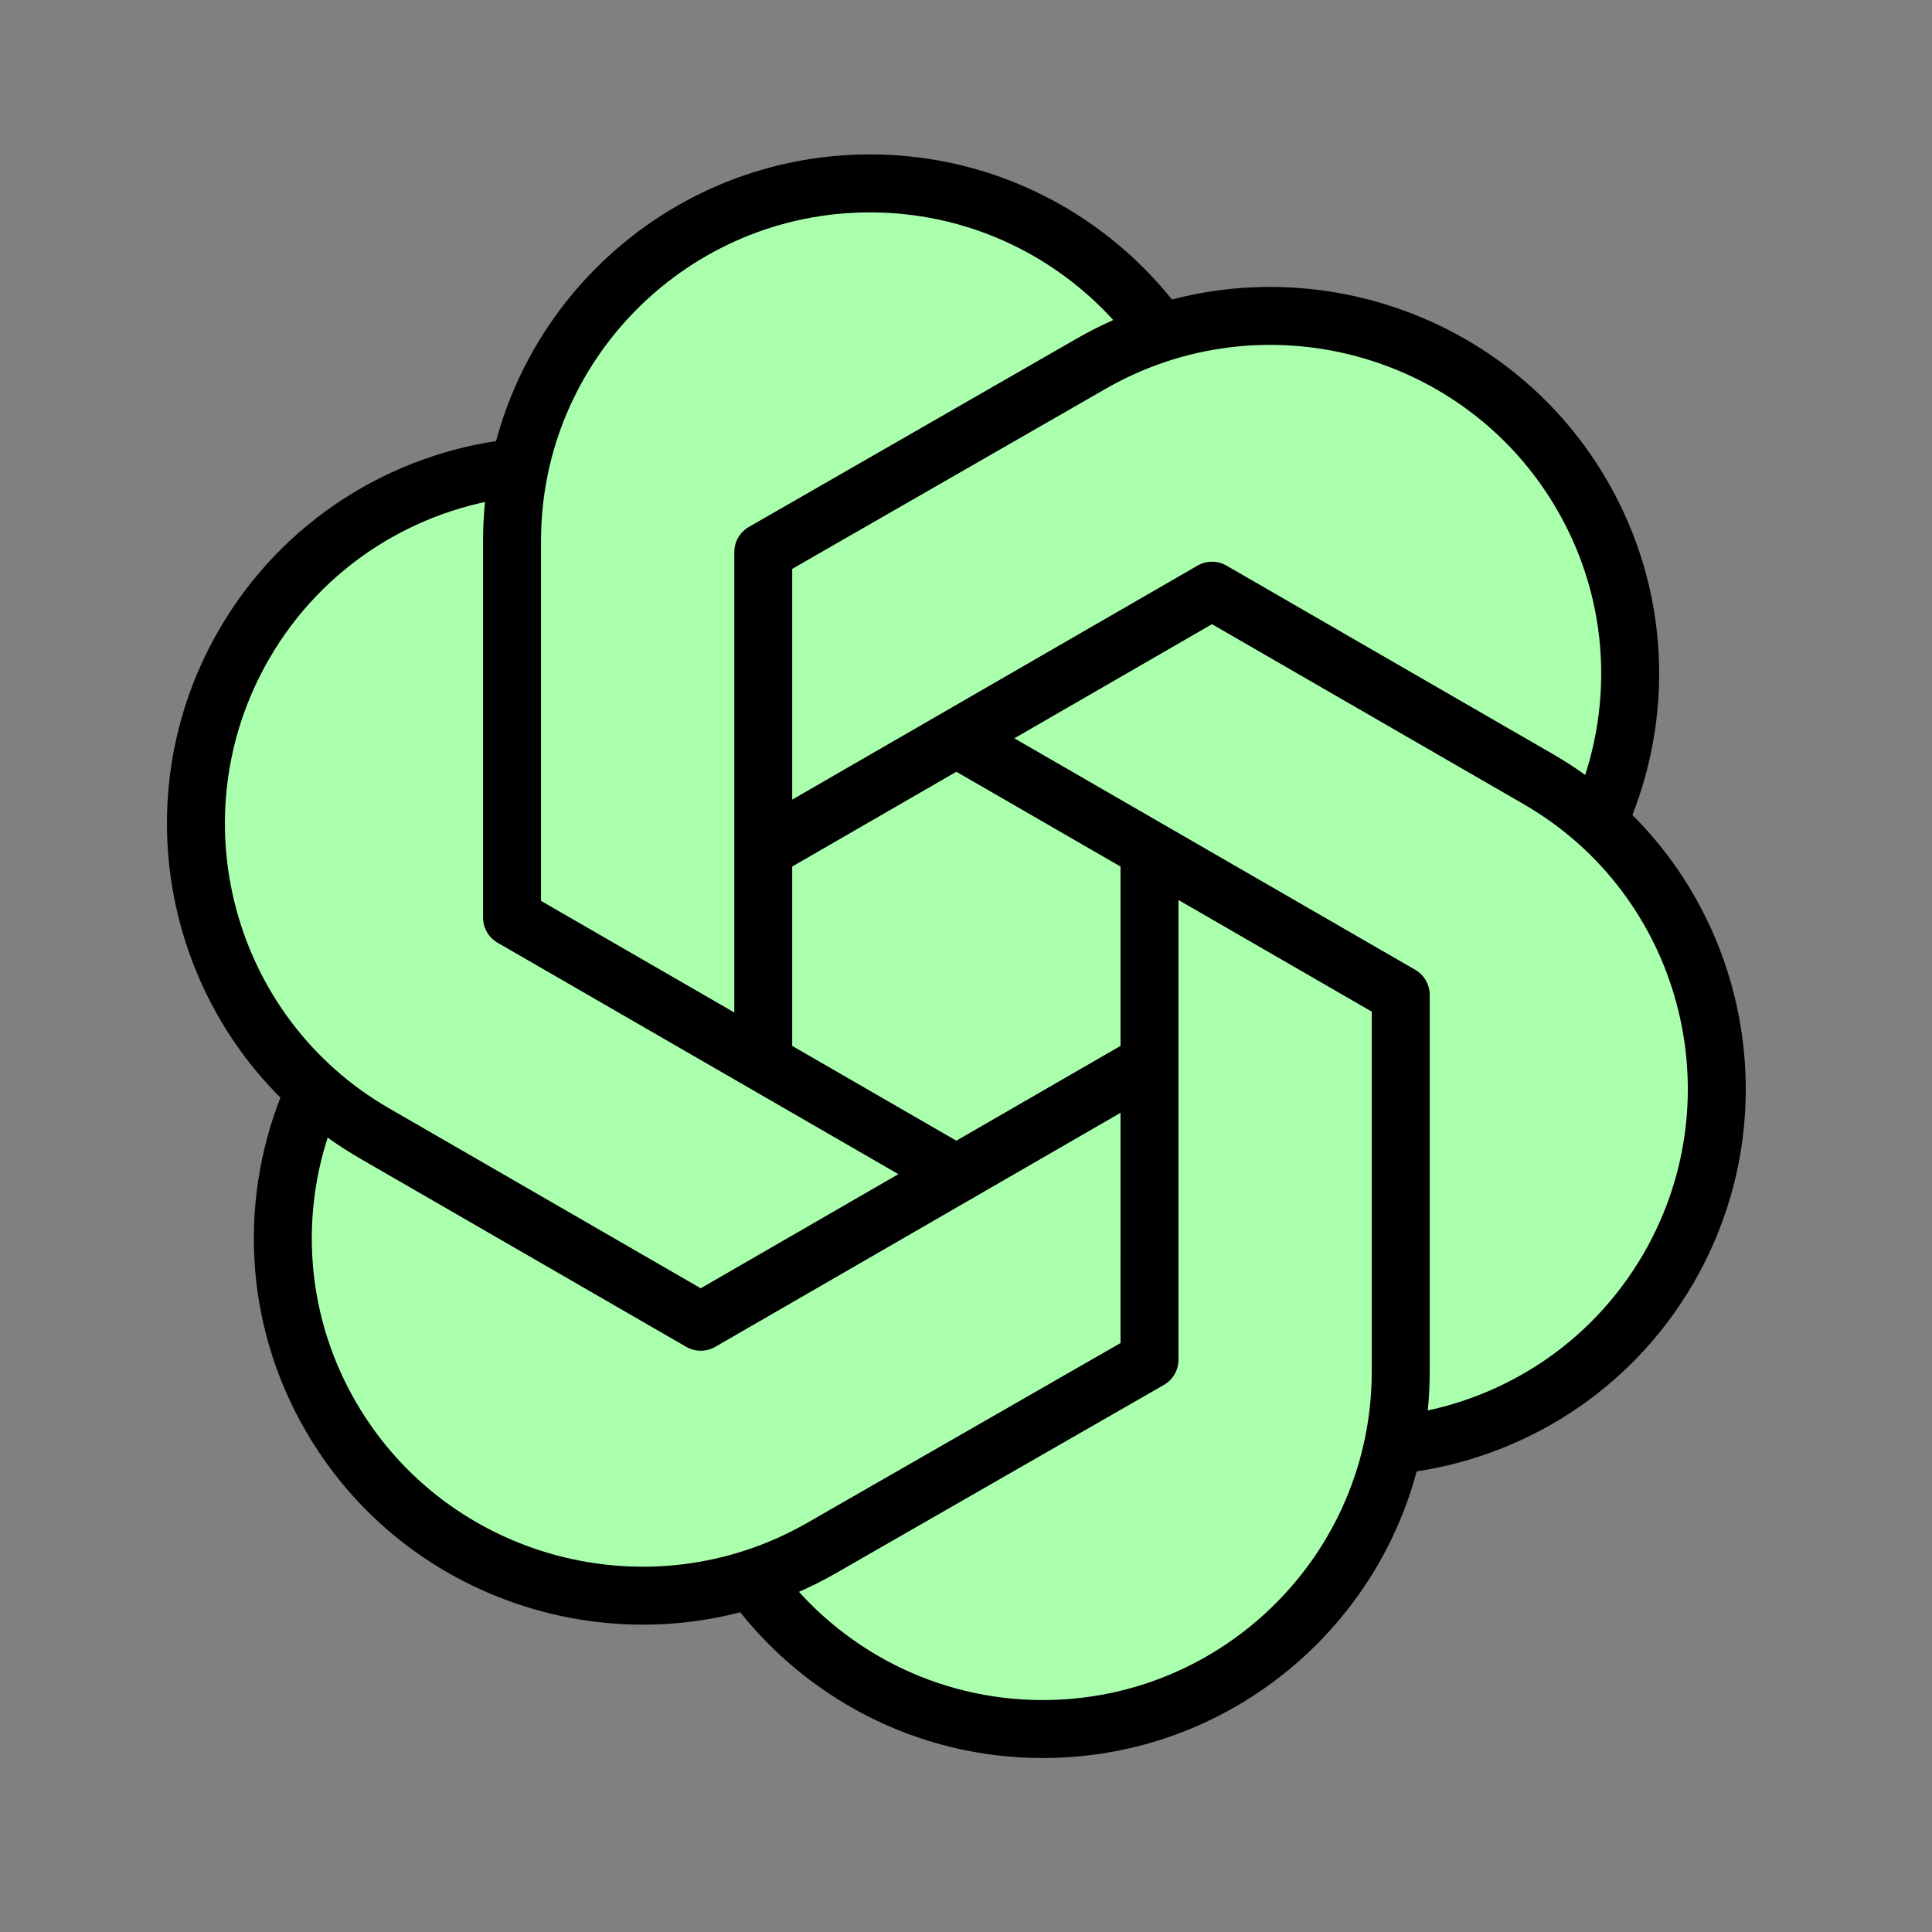
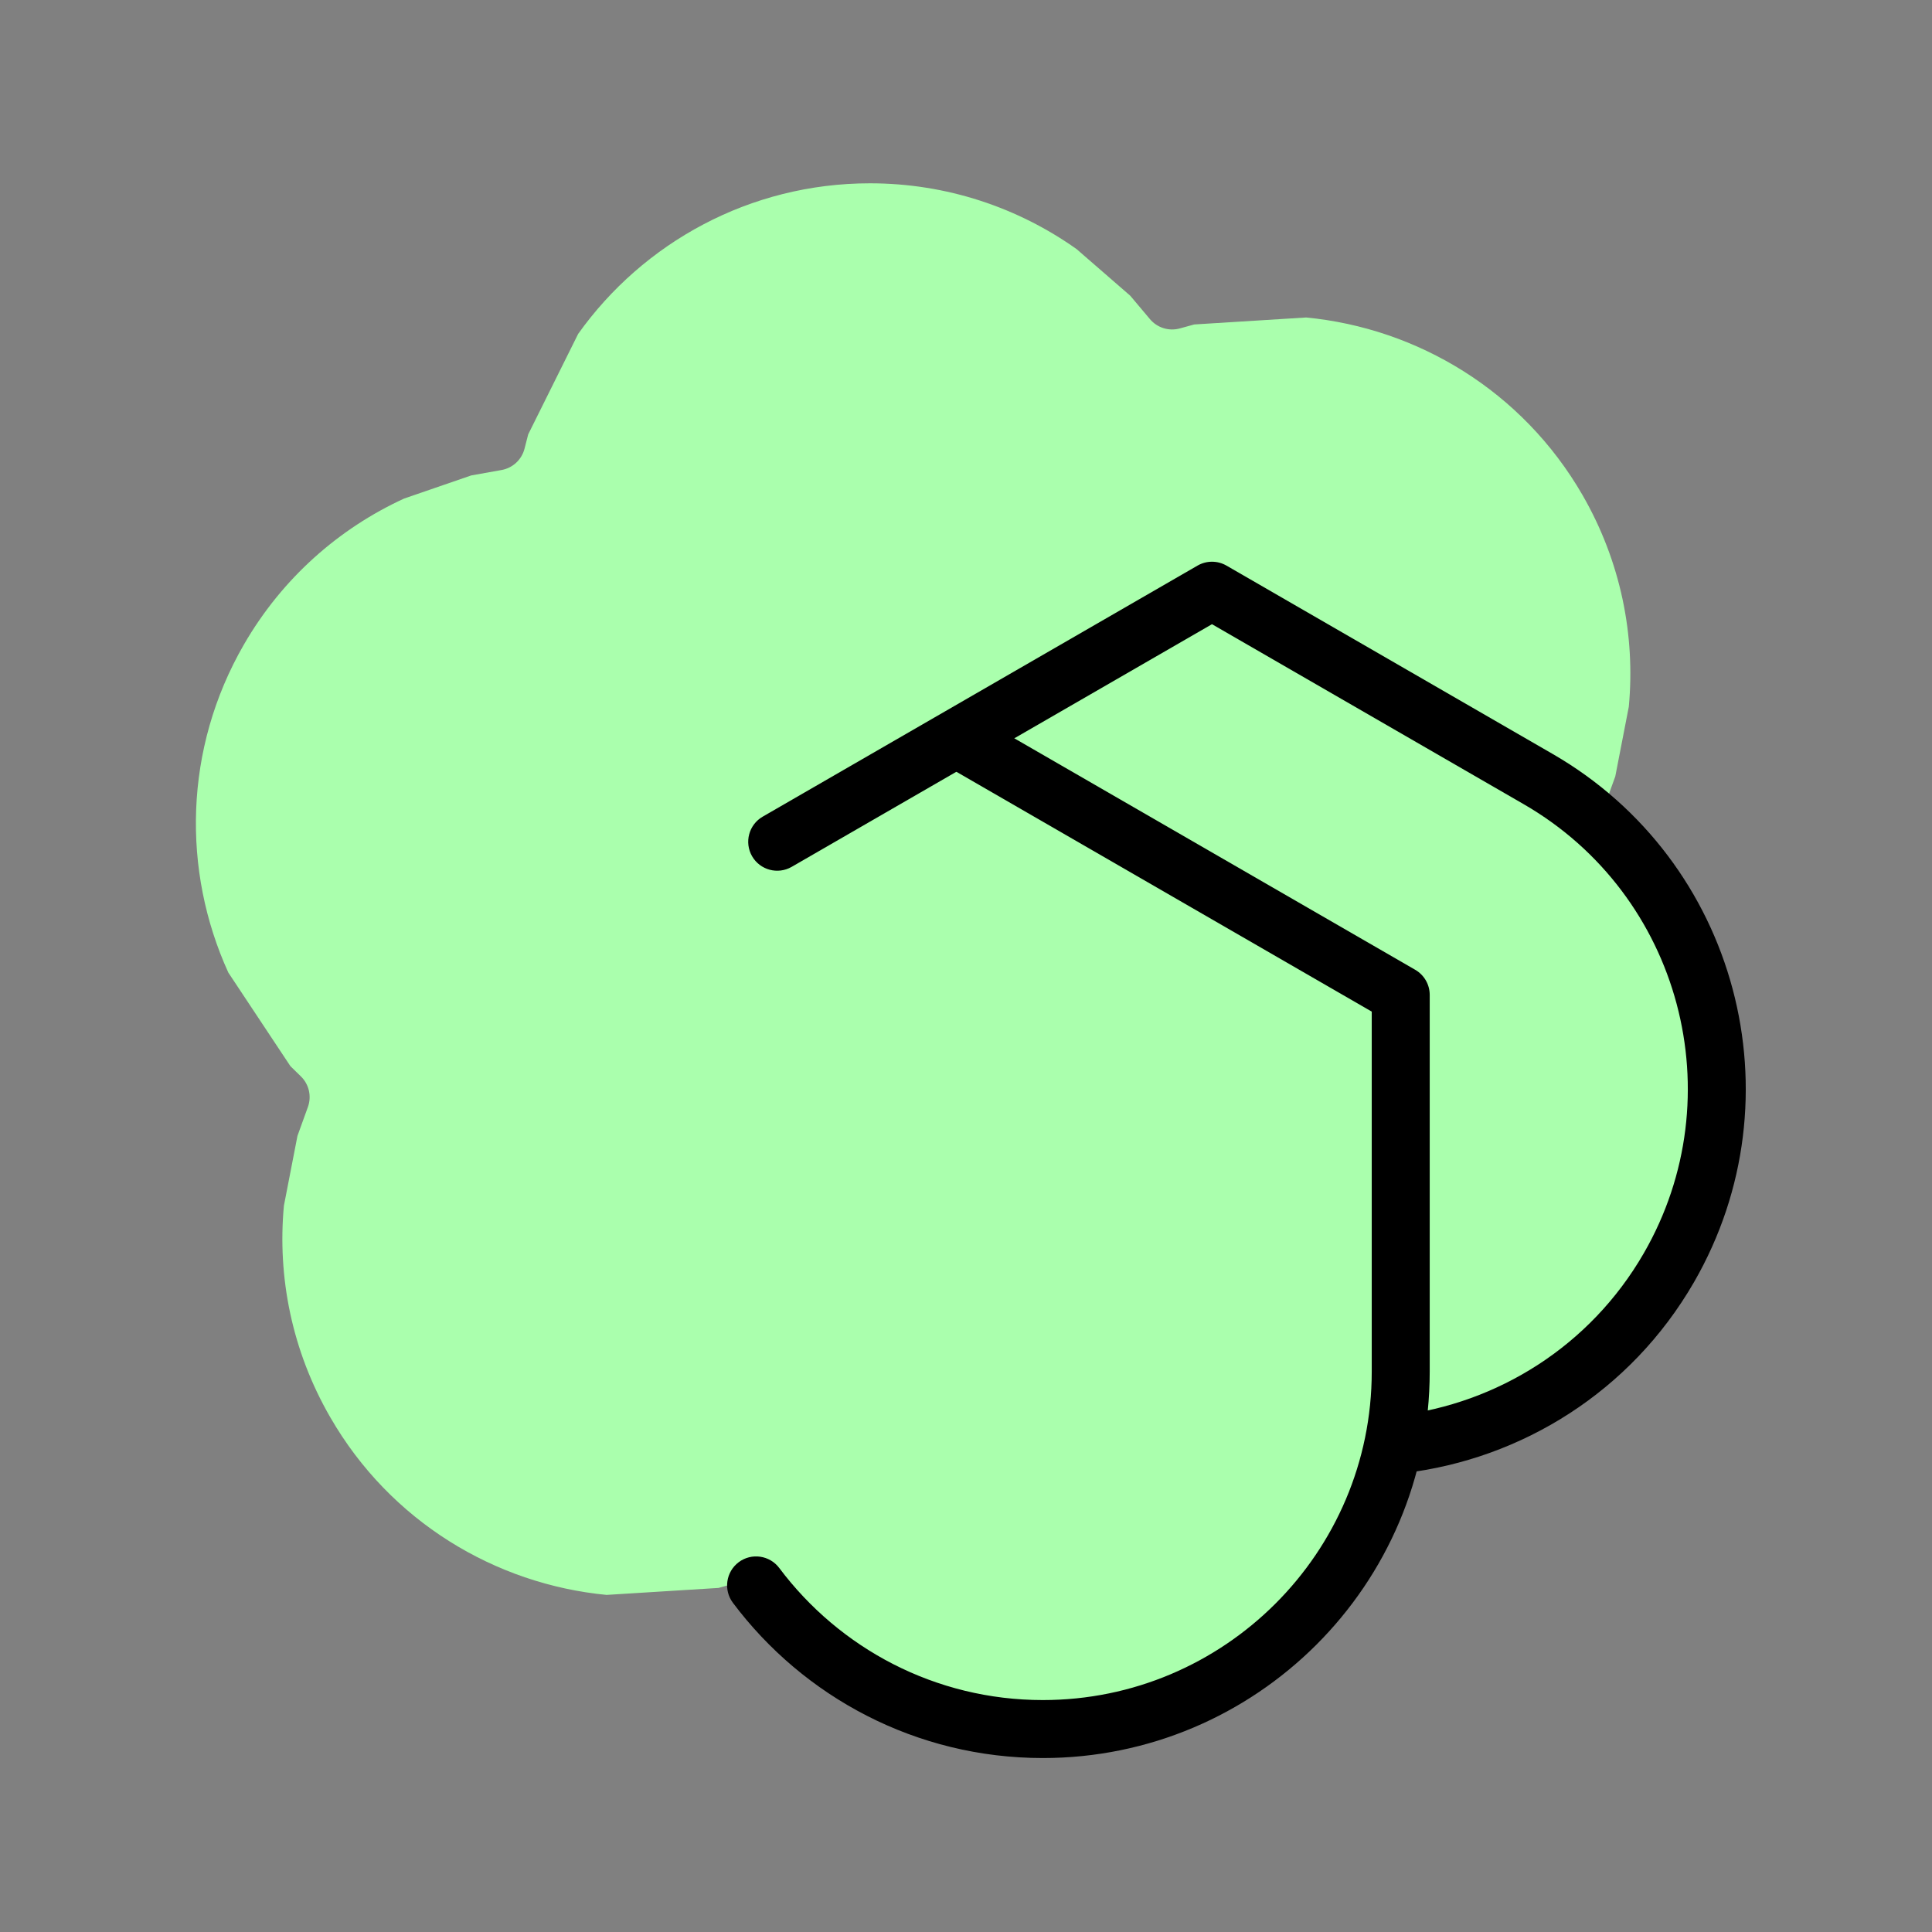
<svg xmlns="http://www.w3.org/2000/svg" viewBox="0,0,256,256" width="100px" height="100px">
  <rect x="0" y="0" width="256" height="256" fill="#808080" stroke="none" />
  <g fill="none" fill-rule="none" stroke="none" stroke-width="1" stroke-linecap="butt" stroke-linejoin="miter" stroke-miterlimit="10" stroke-dasharray="" stroke-dashoffset="0" font-family="none" font-weight="none" font-size="none" text-anchor="none" style="mix-blend-mode: normal">
    <g transform="scale(2.56,2.56)">
      <path d="M38.562,90.826l-1.857,0.264c-9.176,0.564 -18.33,-3.973 -23.236,-12.472c-2.692,-4.658 -3.708,-9.832 -3.247,-14.811l0.748,-3.851l-1.159,-1.479c-5.076,-7.666 -5.725,-17.862 -0.817,-26.362c2.688,-4.656 6.66,-8.124 11.204,-10.214l3.711,-1.279l0.7,-1.741c4.099,-8.231 12.604,-13.893 22.42,-13.893c5.379,0 10.368,1.708 14.449,4.598l2.961,2.573l1.857,-0.264c9.176,-0.564 18.329,3.973 23.238,12.47c2.689,4.66 3.707,9.835 3.244,14.814l-0.748,3.852l1.157,1.477c5.077,7.664 5.727,17.861 0.821,26.36c-2.691,4.659 -6.663,8.127 -11.207,10.216l-3.708,1.279l-0.701,1.743c-4.099,8.228 -12.605,13.886 -22.416,13.886c-5.381,0 -10.371,-1.704 -14.452,-4.594z" fill-opacity="0" fill="#000000" fill-rule="nonzero" />
      <path d="M36.562,88.826l-1.857,0.264c-9.176,0.564 -18.33,-3.973 -23.236,-12.473c-2.692,-4.658 -3.708,-9.832 -3.247,-14.811l0.748,-3.851l-1.159,-1.479c-5.076,-7.666 -5.725,-17.862 -0.817,-26.362c2.688,-4.656 6.66,-8.124 11.204,-10.214l3.711,-1.279l0.7,-1.741c4.099,-8.23 12.604,-13.892 22.42,-13.892c5.379,0 10.368,1.708 14.449,4.598l2.961,2.573l1.857,-0.264c9.176,-0.564 18.329,3.973 23.238,12.47c2.689,4.66 3.707,9.835 3.244,14.814l-0.748,3.852l1.157,1.477c5.077,7.664 5.727,17.861 0.821,26.36c-2.691,4.659 -6.663,8.127 -11.207,10.216l-3.708,1.279l-0.701,1.743c-4.099,8.228 -12.605,13.886 -22.416,13.886c-5.381,0 -10.371,-1.704 -14.452,-4.594z" fill-opacity="0" fill="#000000" fill-rule="evenodd" />
      <path d="M43.281,86.094l-2.776,-2.411l-1.025,-1.22c-0.379,-0.449 -0.985,-0.637 -1.551,-0.479l-0.737,0.207l-5.796,0.361c-5.764,-0.555 -11.188,-3.797 -14.297,-9.186c-1.992,-3.444 -2.747,-7.27 -2.404,-10.959l0.701,-3.612l0.541,-1.497c0.2,-0.552 0.059,-1.171 -0.36,-1.581l-0.547,-0.535l-3.211,-4.84c-2.403,-5.27 -2.307,-11.588 0.804,-16.977c1.988,-3.444 4.924,-6.011 8.291,-7.559l3.475,-1.197l1.571,-0.281c0.577,-0.103 1.043,-0.533 1.189,-1.103l0.191,-0.743l2.585,-5.199c3.363,-4.718 8.881,-7.795 15.104,-7.795c3.977,0 7.668,1.26 10.692,3.403l2.78,2.415l1.021,1.213c0.377,0.449 0.983,0.636 1.548,0.48l0.744,-0.205l5.792,-0.361c5.764,0.555 11.188,3.797 14.3,9.183c1.989,3.447 2.744,7.274 2.401,10.963l-0.7,3.608l-0.543,1.497c-0.2,0.552 -0.06,1.172 0.36,1.583l0.545,0.536l3.212,4.84c2.403,5.27 2.307,11.588 -0.801,16.974c-1.991,3.447 -4.927,6.014 -8.292,7.562l-3.476,1.197l-1.568,0.28c-0.577,0.103 -1.043,0.533 -1.189,1.103l-0.192,0.744l-2.585,5.199c-3.363,4.715 -8.881,7.79 -15.1,7.79c-3.983,0 -7.673,-1.258 -10.697,-3.398z" fill="#aaffad" fill-rule="evenodd" />
-       <path d="M48.257,61.789l-22.505,-12.995c-0.464,-0.268 -0.749,-0.764 -0.749,-1.3v-19.501c0,-11.043 8.987,-20.001 20.025,-20.001c6.556,0 12.388,3.163 16.041,8.038c0.496,0.663 0.361,1.603 -0.301,2.1c-0.663,0.496 -1.603,0.361 -2.1,-0.301c-3.112,-4.152 -8.069,-6.836 -13.64,-6.836c-9.387,0 -17.025,7.62 -17.025,17.001v18.635l21.754,12.561c0.717,0.415 0.963,1.332 0.549,2.049c-0.415,0.718 -1.332,0.963 -2.049,0.55z" fill="#000000" fill-rule="evenodd" />
-       <path d="M35.52,69.713c-5.629,-3.251 -11.259,-6.5 -16.888,-9.751c-9.564,-5.522 -12.825,-17.785 -7.308,-27.344c3.279,-5.678 8.933,-9.147 14.981,-9.874c0.823,-0.1 1.569,0.488 1.668,1.309c0.1,0.823 -0.488,1.569 -1.309,1.668c-5.152,0.62 -9.956,3.572 -12.741,8.396c-4.693,8.13 -1.915,18.555 6.209,23.245l16.137,9.319l21.757,-12.562c0.717,-0.413 1.635,-0.168 2.049,0.549c0.413,0.717 0.168,1.635 -0.549,2.049l-22.506,12.996c-0.464,0.268 -1.036,0.268 -1.5,0z" fill="#000000" fill-rule="evenodd" />
-       <path d="M15.836,74.088c-3.296,-5.674 -3.472,-12.3 -1.067,-17.898c0.327,-0.76 1.209,-1.112 1.971,-0.785c0.76,0.327 1.112,1.209 0.785,1.971c-2.048,4.763 -1.893,10.39 0.904,15.205c4.715,8.12 15.185,10.93 23.356,6.239l16.213,-9.304l0.001,-25.092c0,-0.828 0.672,-1.5 1.5,-1.499c0.828,0 1.5,0.672 1.499,1.5l-0.001,25.958c0,0.536 -0.287,1.033 -0.753,1.3c-5.656,3.245 -11.309,6.492 -16.964,9.738c-9.6,5.512 -21.9,2.217 -27.444,-7.333z" fill="#000000" fill-rule="evenodd" />
      <path d="M37.934,82.959c-0.496,-0.663 -0.361,-1.603 0.301,-2.1c0.663,-0.496 1.603,-0.361 2.1,0.301c3.112,4.152 8.069,6.835 13.641,6.835c9.385,0 17.025,-7.619 17.025,-16.999v-18.635l-21.755,-12.562c-0.717,-0.415 -0.963,-1.332 -0.549,-2.049c0.415,-0.717 1.332,-0.963 2.049,-0.549l22.505,12.995c0.464,0.268 0.751,0.764 0.751,1.299v19.502c0,11.043 -8.988,19.999 -20.025,19.999c-6.558,0 -12.39,-3.162 -16.043,-8.037z" fill="#000000" fill-rule="evenodd" />
      <path d="M71.03,74.935c-0.1,-0.823 0.488,-1.569 1.309,-1.668c5.152,-0.62 9.956,-3.572 12.741,-8.396c4.693,-8.13 1.915,-18.555 -6.211,-23.245l-16.137,-9.318l-21.755,12.56c-0.717,0.413 -1.635,0.168 -2.049,-0.549c-0.413,-0.717 -0.168,-1.635 0.549,-2.049l22.506,-12.994c0.464,-0.268 1.036,-0.268 1.5,0c5.629,3.251 11.259,6.5 16.886,9.751c9.565,5.522 12.826,17.785 7.309,27.344c-3.279,5.678 -8.933,9.147 -14.981,9.874c-0.822,0.099 -1.569,-0.489 -1.667,-1.31z" fill="#000000" fill-rule="evenodd" />
-       <path d="M38.007,54.564l0.001,-25.989c0,-0.536 0.287,-1.032 0.752,-1.3c5.656,-3.249 11.313,-6.5 16.972,-9.751c9.601,-5.516 21.905,-2.216 27.45,7.343c3.296,5.679 3.472,12.312 1.065,17.917c-0.327,0.76 -1.209,1.112 -1.971,0.785c-0.76,-0.327 -1.112,-1.209 -0.785,-1.971c2.049,-4.77 1.895,-10.403 -0.905,-15.226c-4.716,-8.13 -15.19,-10.942 -23.36,-6.247l-16.221,9.319v25.121c0,0.828 -0.672,1.5 -1.5,1.499c-0.827,0 -1.499,-0.672 -1.498,-1.5z" fill="#000000" fill-rule="evenodd" />
    </g>
  </g>
</svg>